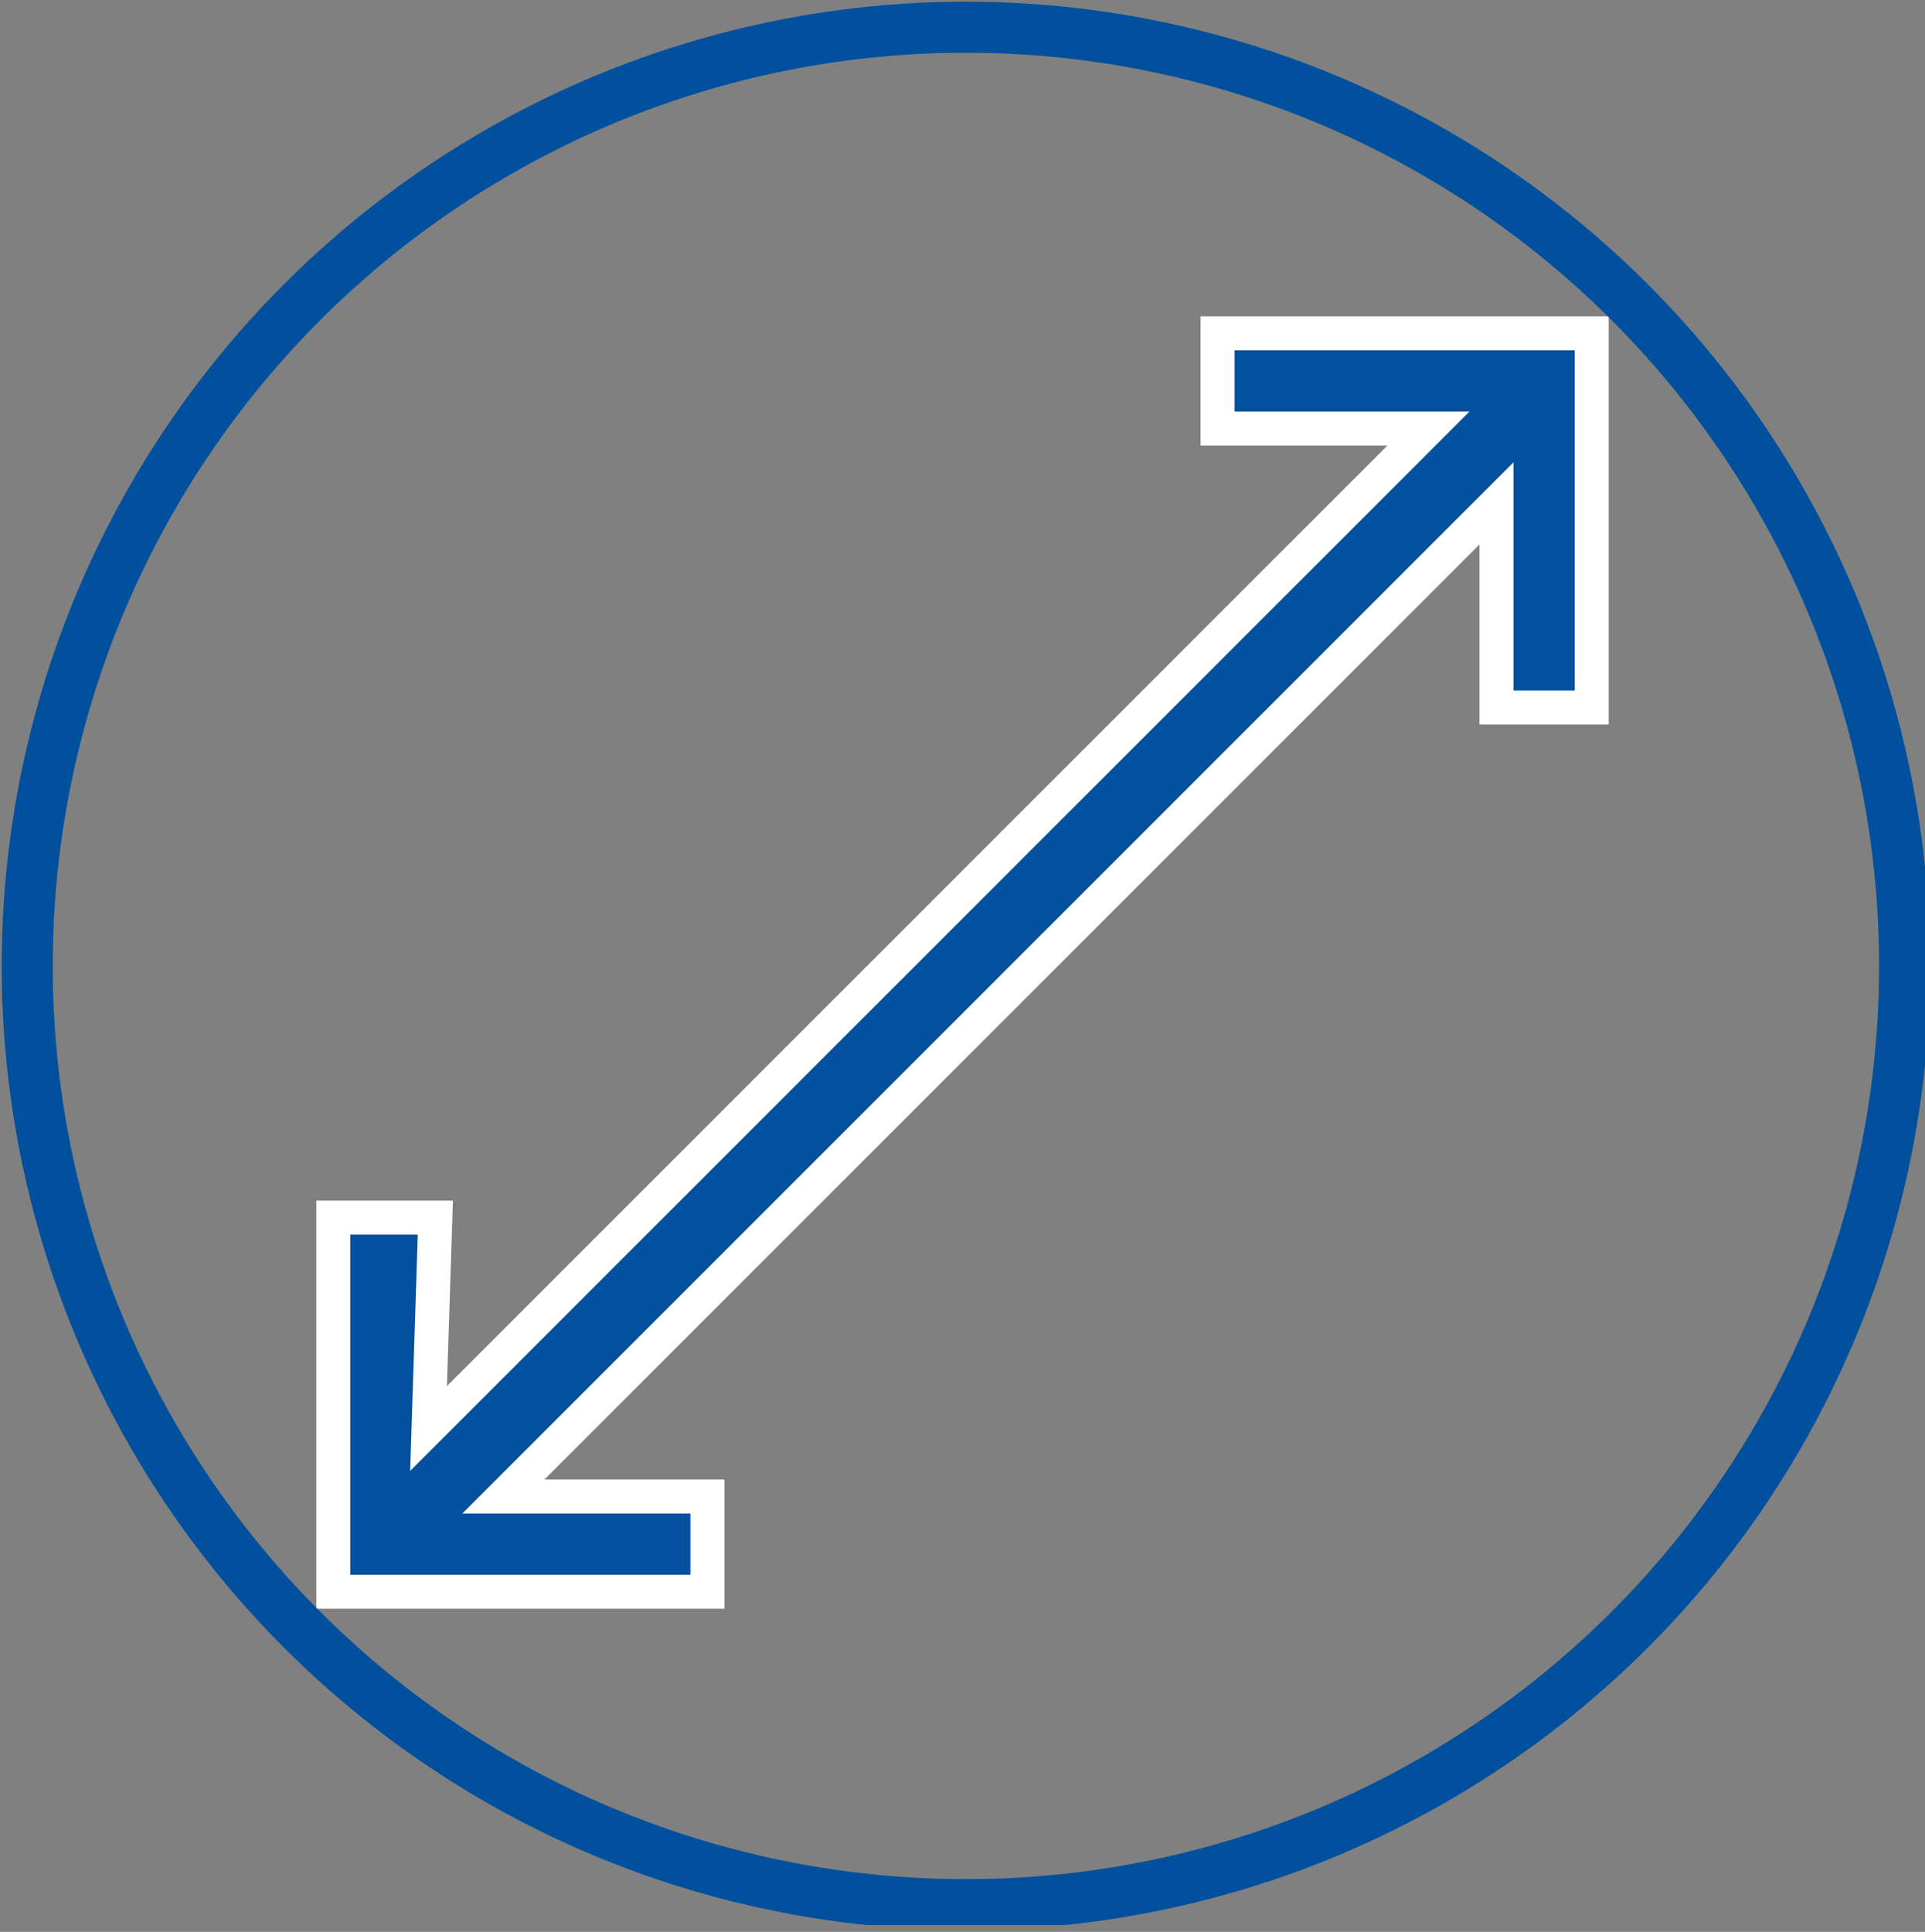
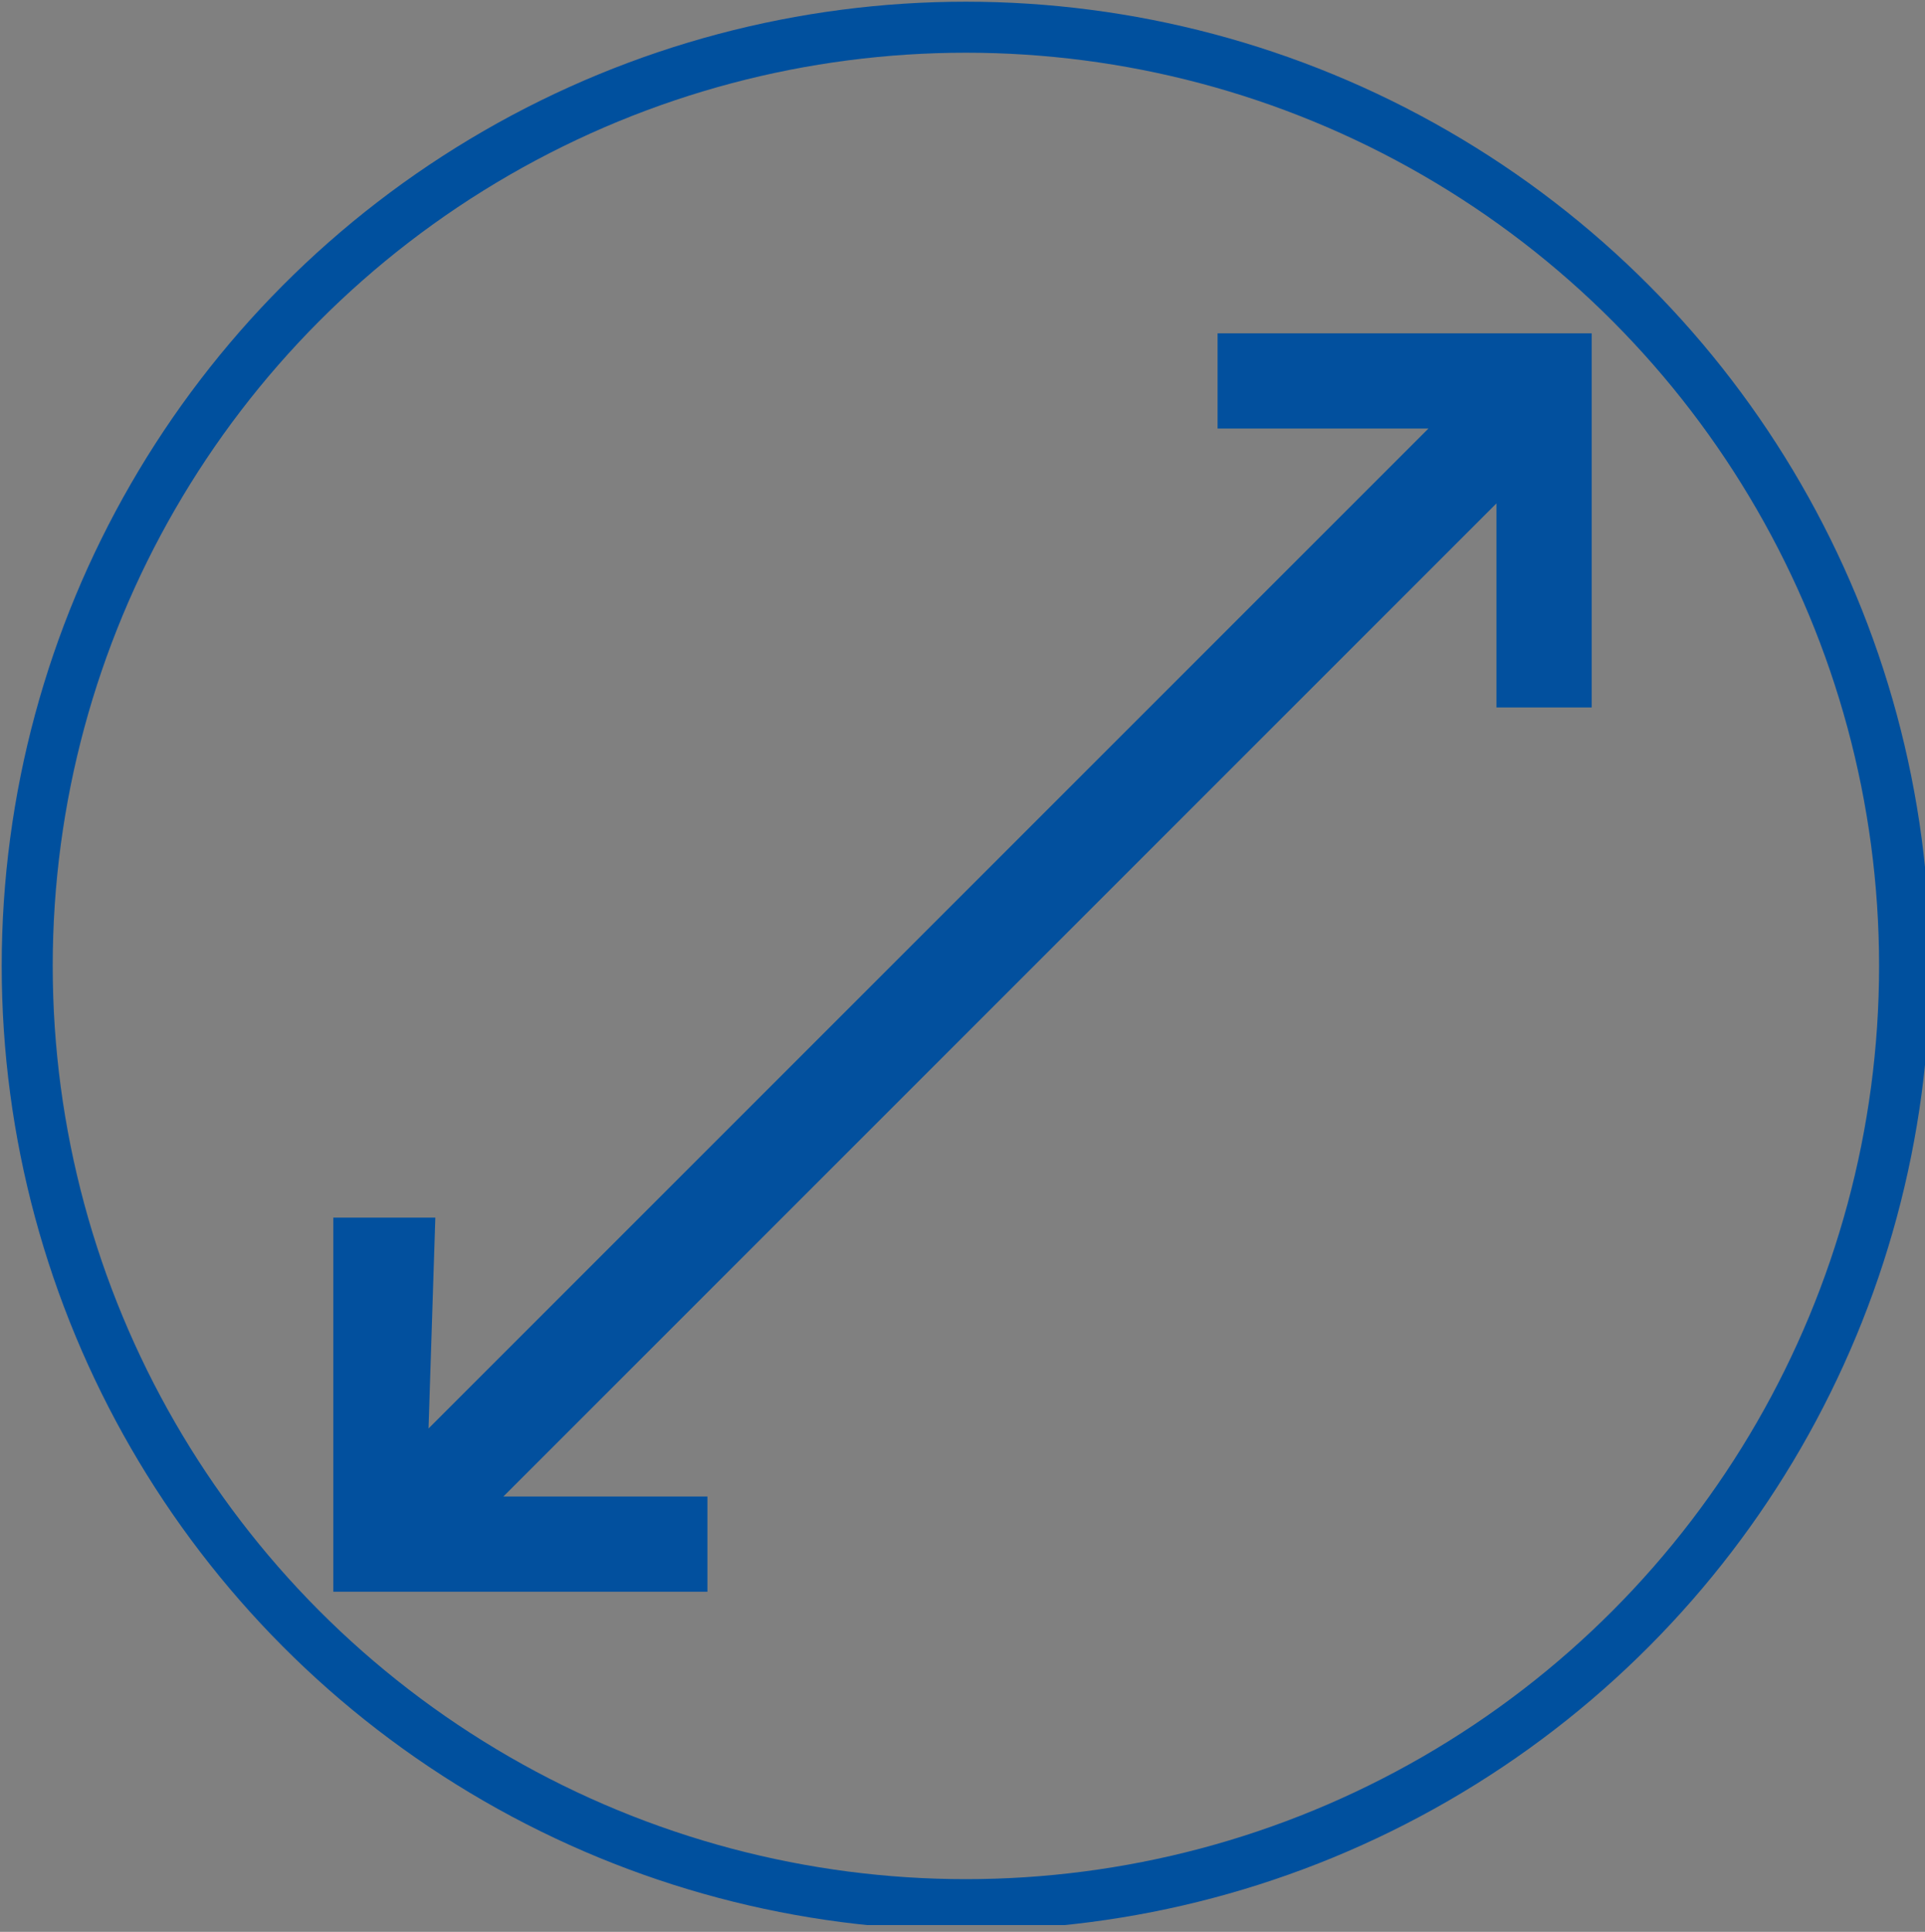
<svg xmlns="http://www.w3.org/2000/svg" xmlns:xlink="http://www.w3.org/1999/xlink" version="1.1" id="_Слой_2" x="0px" y="0px" viewBox="0 0 28.3 28.4" style="enable-background:new 0 0 28.3 28.4;" xml:space="preserve">
  <rect x="0" y="0" width="28.3" height="28.4" fill="#808080" stroke="none" />
  <style type="text/css"> .st0{fill:#02509E;} .st1{fill:none;stroke:#FFFFFF;stroke-width:0.5;stroke-miterlimit:10;} .st2{clip-path:url(#SVGID_00000138559056817702219130000010578300523848633485_);} .st3{fill:none;stroke:#00509E;stroke-width:0.75;stroke-miterlimit:10;} </style>
  <g id="_Слой_1-2">
    <g>
      <polygon class="st0" points="6.3,21 21,6.3 17.9,6.3 17.9,4.9 23.4,4.9 23.4,10.4 22,10.4 22,7.4 7.4,22 10.4,22 10.4,23.4 5.6,23.4 4.9,23.4 4.9,22.7 4.9,17.9 6.4,17.9 " />
-       <polygon class="st1" points="6.3,21 21,6.3 17.9,6.3 17.9,4.9 23.4,4.9 23.4,10.4 22,10.4 22,7.4 7.4,22 10.4,22 10.4,23.4 5.6,23.4 4.9,23.4 4.9,22.7 4.9,17.9 6.4,17.9 " />
      <g>
        <defs>
          <rect id="SVGID_1_" y="0" width="28.3" height="28.3" />
        </defs>
        <clipPath id="SVGID_00000073002285937626784750000009153347299852180355_">
          <use xlink:href="#SVGID_1_" style="overflow:visible;" />
        </clipPath>
        <g style="clip-path:url(#SVGID_00000073002285937626784750000009153347299852180355_);">
          <ellipse class="st3" cx="14.2" cy="14.2" rx="13.8" ry="13.8" />
        </g>
      </g>
    </g>
  </g>
</svg>